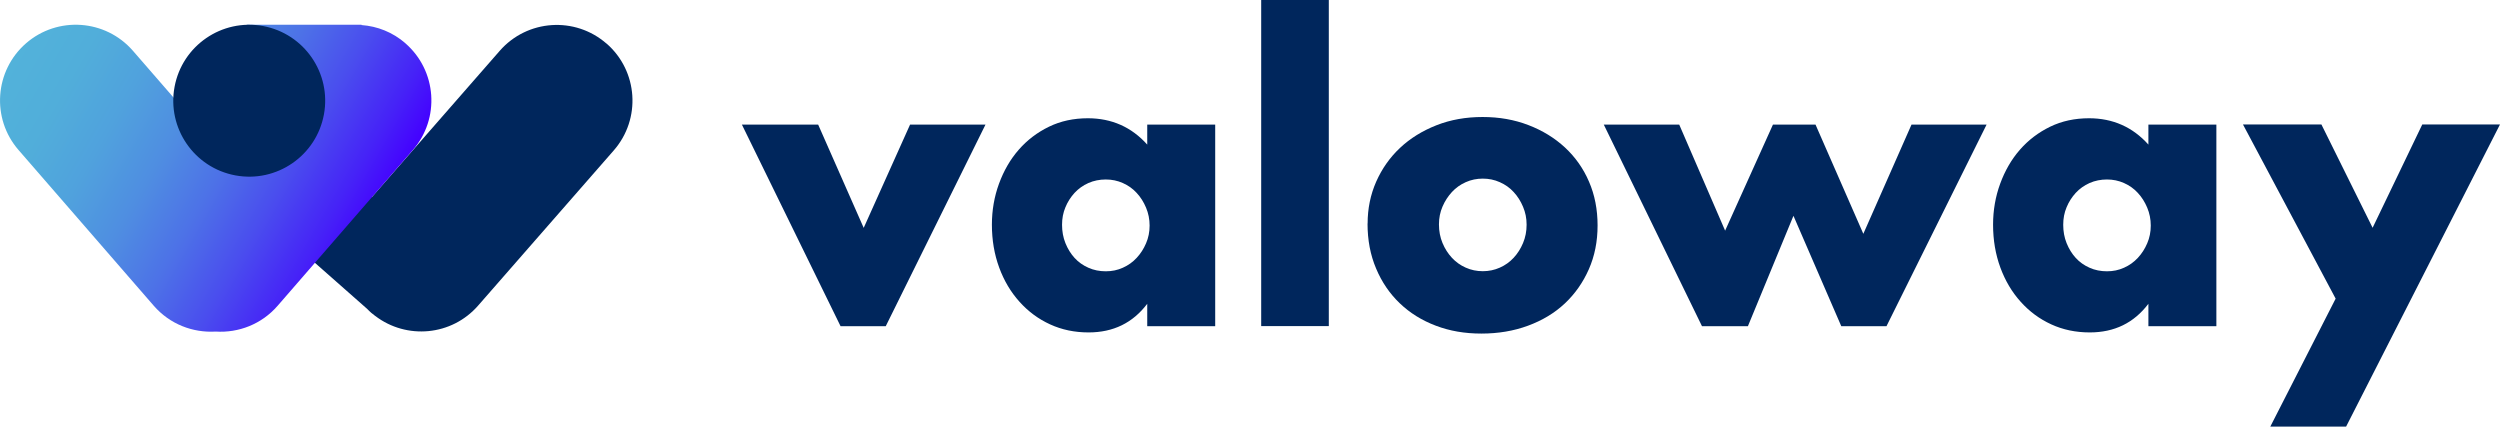
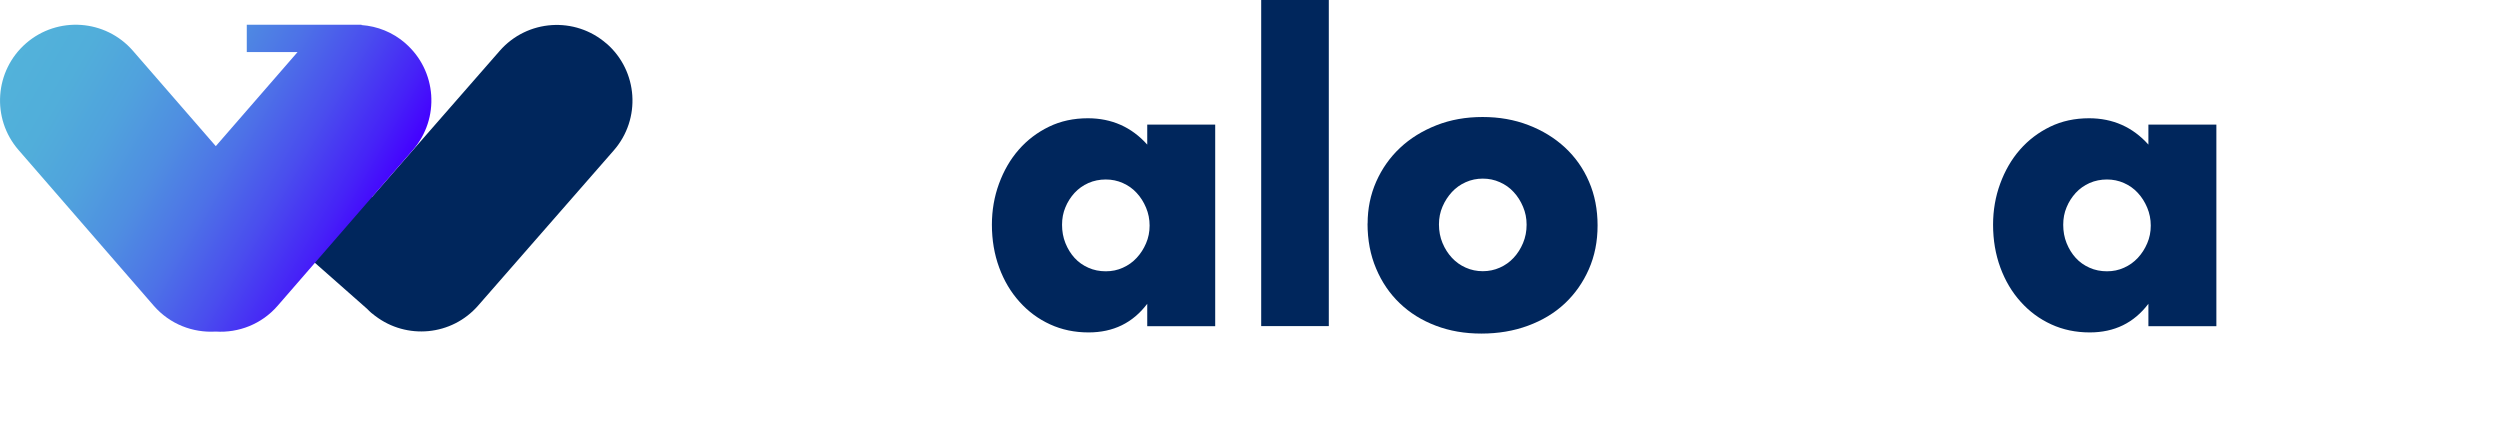
<svg xmlns="http://www.w3.org/2000/svg" width="228" height="39" viewBox="0 0 228 39" fill="none">
  <g clip-path="url(#clip0_1095_469)">
    <path d="M55.319 3.98C52.446 1.471 48.084 1.764 45.574 4.637L33.906 17.984L31.539 15.894L26.322 21.855L33.486 28.172C33.605 28.291 33.724 28.418 33.858 28.529C33.969 28.624 34.088 28.711 34.199 28.798L34.222 28.814C37.088 30.999 41.197 30.627 43.603 27.872L55.976 13.717C58.486 10.844 58.193 6.482 55.319 3.972V3.98Z" fill="#00265C" />
    <path d="M36.977 3.948C35.814 2.935 34.405 2.389 32.972 2.286V2.254H32.655C32.655 2.254 32.584 2.254 32.544 2.254H22.506V4.748H27.138L19.68 13.329L12.12 4.629C9.619 1.756 5.257 1.447 2.375 3.948C-0.498 6.45 -0.807 10.812 1.695 13.686L14.02 27.88C15.493 29.574 17.598 30.365 19.672 30.239C21.747 30.373 23.86 29.574 25.325 27.88L37.65 13.686C40.152 10.804 39.843 6.442 36.97 3.948H36.977Z" fill="url(#paint0_linear_1095_469)" />
-     <path d="M29.541 10.446C30.237 6.684 27.752 3.07 23.991 2.374C20.229 1.677 16.615 4.162 15.919 7.924C15.222 11.685 17.707 15.3 21.469 15.996C25.23 16.692 28.844 14.208 29.541 10.446Z" fill="#00265C" />
  </g>
-   <path d="M74.615 11.361L78.769 20.782L82.999 11.361H89.878L80.78 29.749H76.659L67.66 11.361H74.615Z" fill="#00265C" />
  <path d="M104.628 11.361H110.826V29.749H104.628V27.704C103.307 29.452 101.529 30.317 99.277 30.317C98.005 30.317 96.834 30.073 95.77 29.583C94.698 29.094 93.768 28.403 92.979 27.521C92.181 26.638 91.566 25.598 91.126 24.401C90.685 23.203 90.461 21.901 90.461 20.494C90.461 19.183 90.677 17.933 91.109 16.754C91.541 15.574 92.139 14.534 92.912 13.651C93.685 12.768 94.607 12.069 95.671 11.554C96.734 11.038 97.922 10.785 99.21 10.785C101.387 10.785 103.199 11.589 104.628 13.188V11.361ZM96.859 20.503C96.859 21.097 96.959 21.657 97.166 22.172C97.374 22.688 97.648 23.134 97.997 23.518C98.346 23.903 98.77 24.2 99.26 24.418C99.75 24.637 100.274 24.742 100.847 24.742C101.421 24.742 101.911 24.637 102.401 24.418C102.891 24.2 103.307 23.903 103.664 23.518C104.021 23.134 104.304 22.697 104.52 22.19C104.736 21.692 104.844 21.15 104.844 20.573C104.844 19.996 104.736 19.454 104.52 18.939C104.304 18.423 104.021 17.977 103.664 17.593C103.315 17.208 102.891 16.911 102.401 16.692C101.911 16.474 101.396 16.369 100.847 16.369C100.299 16.369 99.75 16.474 99.26 16.692C98.77 16.911 98.355 17.208 97.997 17.593C97.648 17.977 97.366 18.414 97.166 18.904C96.959 19.393 96.859 19.926 96.859 20.494V20.503Z" fill="#00265C" />
  <path d="M121.187 0V29.74H115.021V0H121.187Z" fill="#00265C" />
  <path d="M124.727 20.389C124.727 19.026 124.985 17.759 125.508 16.57C126.032 15.39 126.754 14.359 127.685 13.485C128.616 12.611 129.721 11.929 131.009 11.422C132.297 10.916 133.692 10.671 135.213 10.671C136.734 10.671 138.105 10.916 139.384 11.405C140.664 11.894 141.777 12.576 142.724 13.45C143.663 14.324 144.403 15.364 144.918 16.57C145.441 17.776 145.699 19.105 145.699 20.564C145.699 22.023 145.433 23.352 144.901 24.558C144.37 25.764 143.638 26.804 142.708 27.678C141.777 28.552 140.655 29.225 139.351 29.705C138.046 30.186 136.634 30.422 135.105 30.422C133.576 30.422 132.222 30.186 130.951 29.705C129.679 29.225 128.582 28.543 127.66 27.66C126.738 26.778 126.015 25.72 125.5 24.488C124.976 23.256 124.719 21.892 124.719 20.38L124.727 20.389ZM131.233 20.459C131.233 21.08 131.341 21.648 131.557 22.163C131.773 22.679 132.056 23.125 132.413 23.509C132.77 23.894 133.186 24.191 133.676 24.409C134.166 24.628 134.681 24.733 135.23 24.733C135.778 24.733 136.293 24.628 136.783 24.409C137.274 24.191 137.689 23.894 138.046 23.509C138.404 23.125 138.686 22.679 138.902 22.163C139.118 21.648 139.226 21.097 139.226 20.494C139.226 19.891 139.118 19.375 138.902 18.86C138.686 18.344 138.404 17.898 138.046 17.514C137.697 17.129 137.274 16.832 136.783 16.614C136.293 16.395 135.778 16.29 135.23 16.29C134.681 16.29 134.166 16.395 133.676 16.614C133.186 16.832 132.77 17.129 132.413 17.514C132.064 17.898 131.773 18.335 131.557 18.842C131.341 19.34 131.233 19.882 131.233 20.459Z" fill="#00265C" />
-   <path d="M153.144 11.361L157.331 21.036L161.694 11.361H165.574L169.936 21.324L174.331 11.361H181.178L172.047 29.749H167.925L163.563 19.681L159.409 29.749H155.221L146.264 11.361H153.144Z" fill="#00265C" />
  <path d="M195.934 11.361H202.133V29.749H195.934V27.704C194.613 29.452 192.835 30.317 190.583 30.317C189.312 30.317 188.141 30.073 187.077 29.583C186.005 29.094 185.075 28.403 184.285 27.521C183.488 26.638 182.873 25.598 182.432 24.401C181.992 23.203 181.768 21.901 181.768 20.494C181.768 19.183 181.984 17.933 182.416 16.754C182.848 15.574 183.446 14.534 184.219 13.651C184.991 12.768 185.914 12.069 186.977 11.554C188.041 11.038 189.229 10.785 190.517 10.785C192.694 10.785 194.505 11.589 195.934 13.188V11.361ZM188.166 20.503C188.166 21.097 188.265 21.657 188.473 22.172C188.681 22.688 188.955 23.134 189.304 23.518C189.653 23.903 190.077 24.2 190.567 24.418C191.057 24.637 191.581 24.742 192.154 24.742C192.727 24.742 193.217 24.637 193.708 24.418C194.198 24.2 194.613 23.903 194.971 23.518C195.328 23.134 195.61 22.697 195.826 22.19C196.042 21.692 196.15 21.15 196.15 20.573C196.15 19.996 196.042 19.454 195.826 18.939C195.61 18.423 195.328 17.977 194.971 17.593C194.622 17.208 194.198 16.911 193.708 16.692C193.217 16.474 192.702 16.369 192.154 16.369C191.605 16.369 191.057 16.474 190.567 16.692C190.077 16.911 189.661 17.208 189.304 17.593C188.955 17.977 188.672 18.414 188.473 18.904C188.265 19.393 188.166 19.926 188.166 20.494V20.503Z" fill="#00265C" />
-   <path d="M213.009 27.232L204.559 11.352H211.713L216.382 20.774L220.911 11.352H227.998L213.964 38.908H207.051L213.017 27.223L213.009 27.232Z" fill="#00265C" />
  <defs>
    <linearGradient id="paint0_linear_1095_469" x1="2.581" y1="2.832" x2="33.7" y2="20.794" gradientUnits="userSpaceOnUse">
      <stop stop-color="#52B2DA" />
      <stop offset="0.15" stop-color="#51AEDA" />
      <stop offset="0.3" stop-color="#50A2DD" />
      <stop offset="0.45" stop-color="#4F8EE1" />
      <stop offset="0.6" stop-color="#4D72E7" />
      <stop offset="0.75" stop-color="#4A4EEE" />
      <stop offset="0.9" stop-color="#4623F7" />
      <stop offset="1" stop-color="#4400FF" />
    </linearGradient>
    <clipPath id="clip0_1095_469">
      <rect width="57.678" height="28" fill="white" transform="translate(0 2.254)" />
    </clipPath>
  </defs>
</svg>